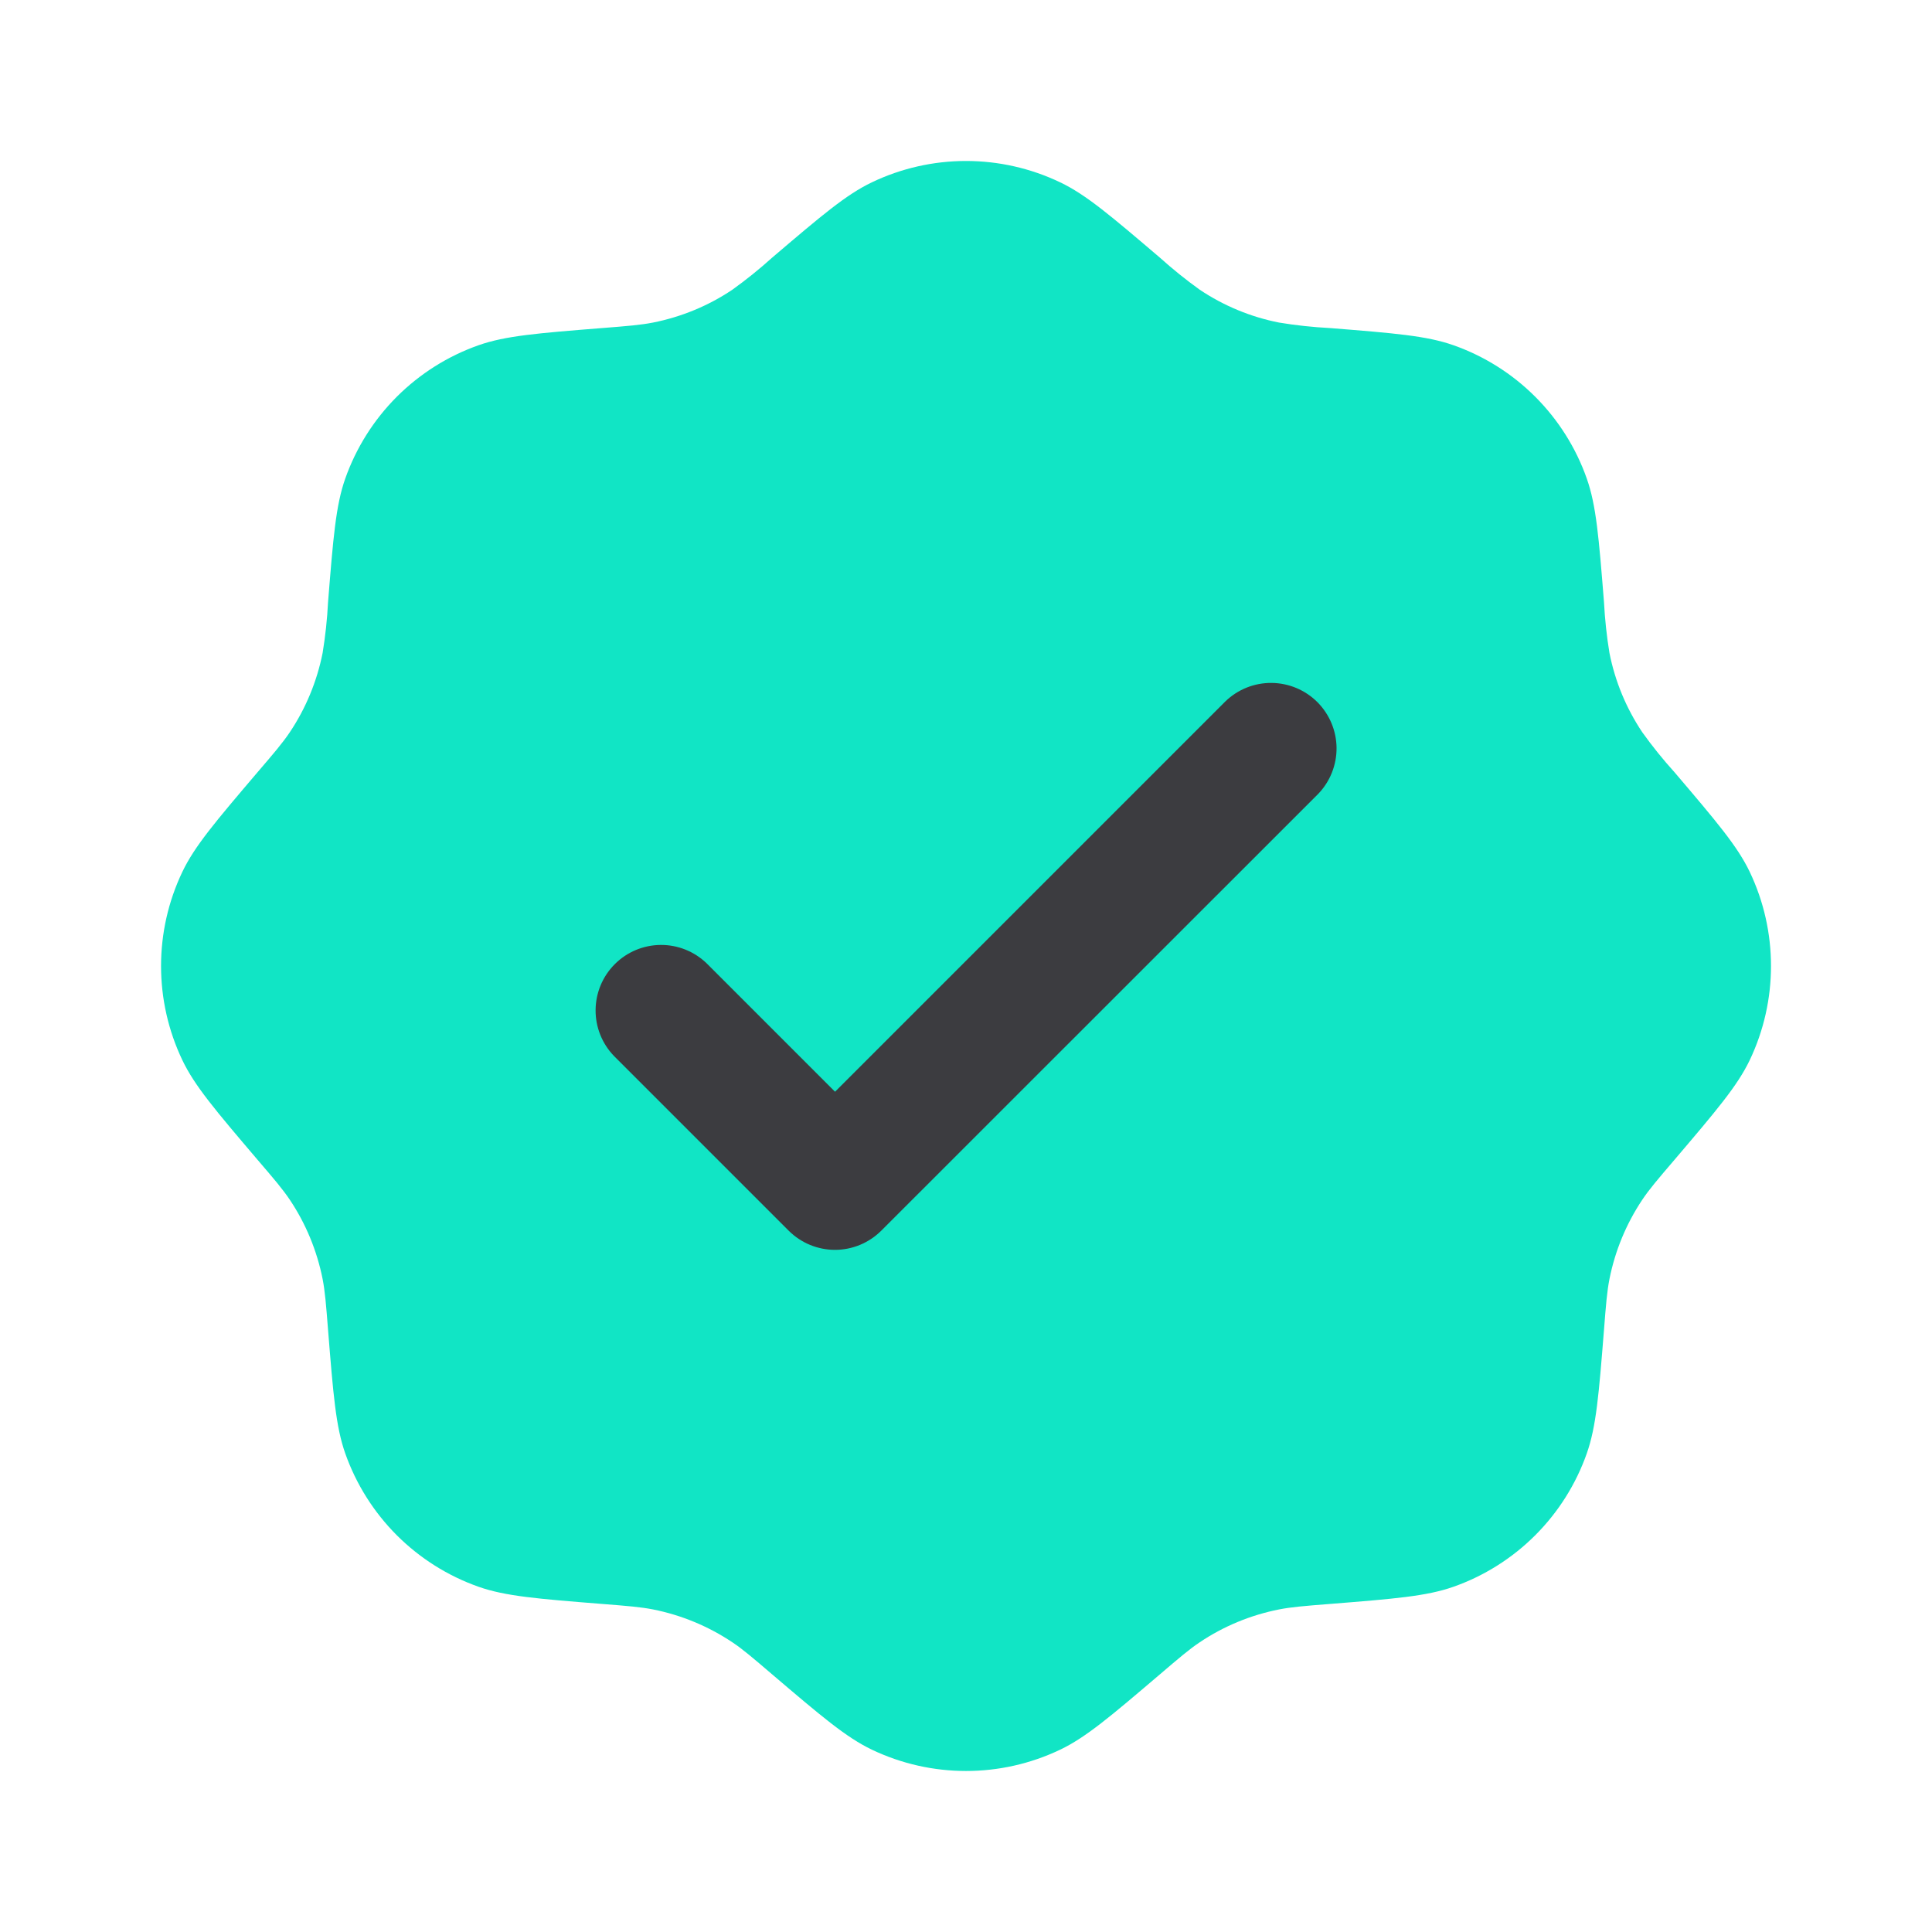
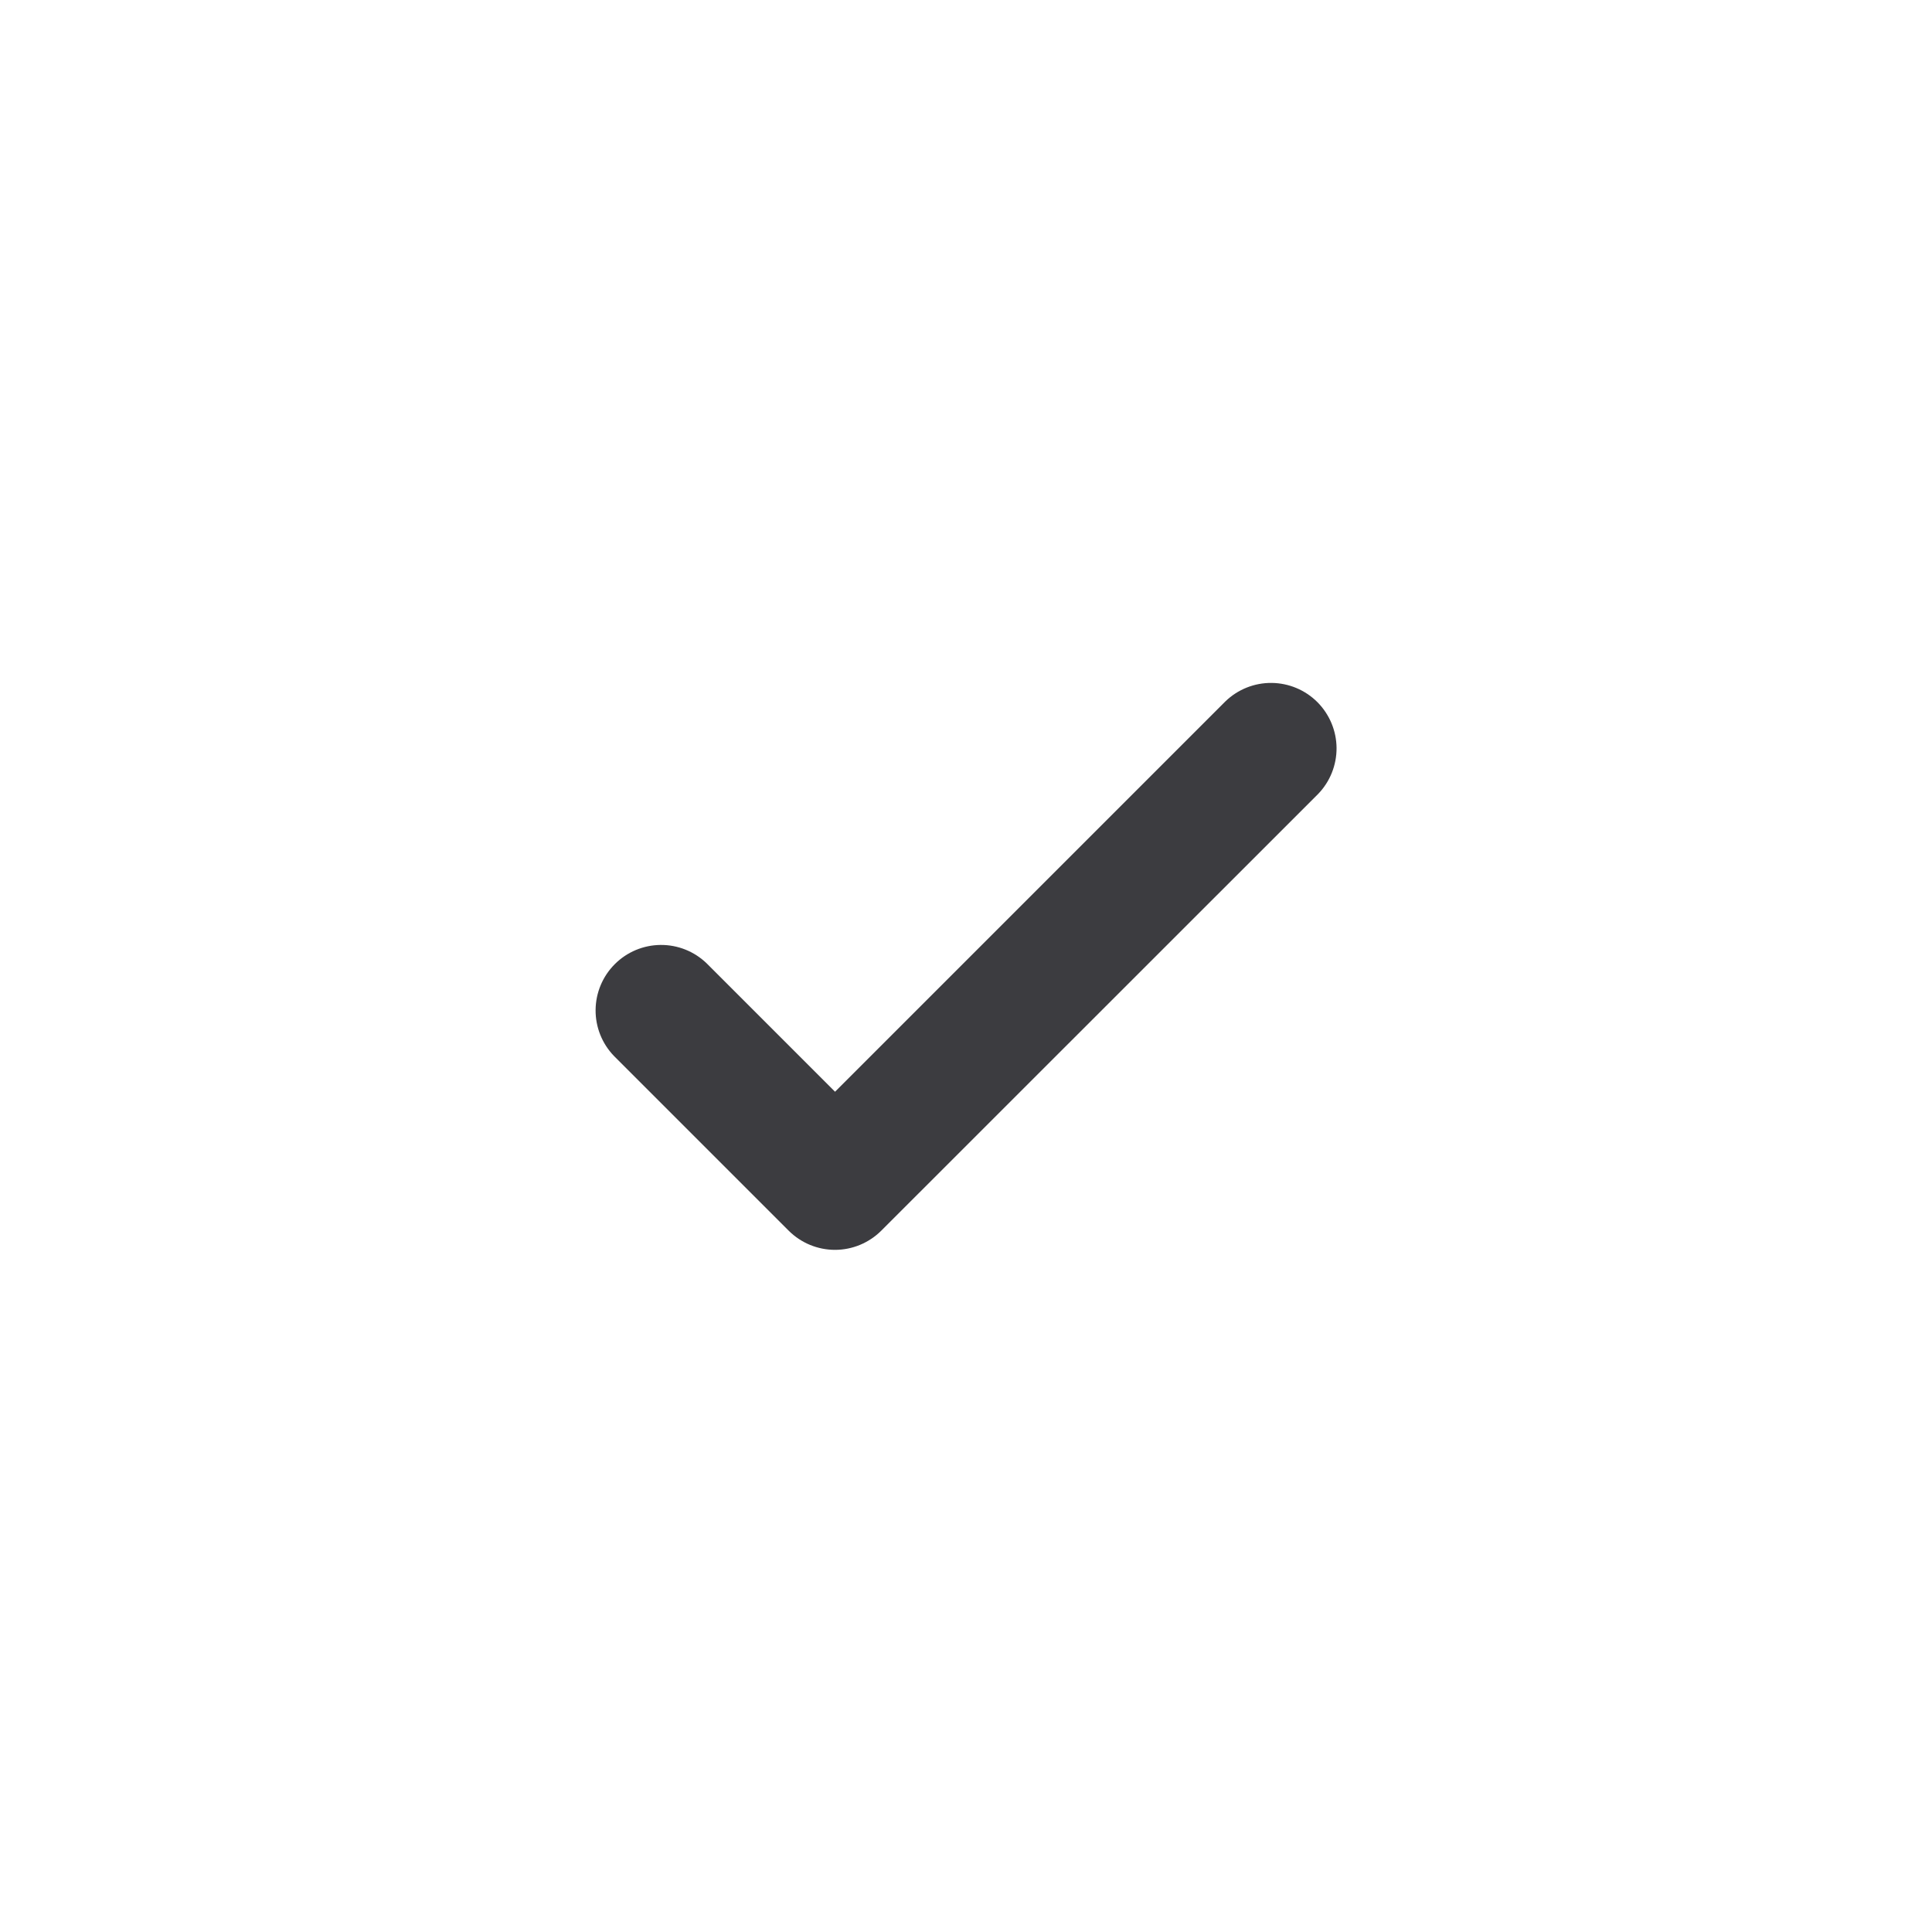
<svg xmlns="http://www.w3.org/2000/svg" width="50" height="50" viewBox="0 0 50 50" fill="none">
-   <path d="M19.984 6.667C19.656 6.963 19.312 7.24 18.953 7.498C18.332 7.915 17.634 8.202 16.901 8.348C16.582 8.41 16.249 8.438 15.584 8.49C13.915 8.623 13.08 8.69 12.384 8.935C11.588 9.216 10.866 9.672 10.269 10.268C9.673 10.865 9.217 11.588 8.936 12.383C8.69 13.079 8.624 13.915 8.49 15.583C8.468 16.024 8.42 16.464 8.349 16.9C8.203 17.633 7.915 18.331 7.499 18.952C7.317 19.223 7.101 19.477 6.667 19.983C5.582 21.258 5.038 21.896 4.72 22.562C3.984 24.104 3.984 25.896 4.72 27.438C5.038 28.104 5.582 28.742 6.667 30.017C7.101 30.523 7.317 30.777 7.499 31.048C7.915 31.669 8.203 32.367 8.349 33.1C8.411 33.419 8.438 33.752 8.49 34.417C8.624 36.085 8.69 36.921 8.936 37.617C9.217 38.412 9.673 39.135 10.269 39.732C10.866 40.328 11.588 40.784 12.384 41.065C13.08 41.31 13.915 41.377 15.584 41.51C16.249 41.562 16.582 41.59 16.901 41.652C17.634 41.798 18.332 42.087 18.953 42.502C19.224 42.683 19.478 42.9 19.984 43.333C21.259 44.419 21.897 44.962 22.563 45.281C24.105 46.017 25.897 46.017 27.438 45.281C28.105 44.962 28.742 44.419 30.017 43.333C30.524 42.9 30.778 42.683 31.049 42.502C31.669 42.085 32.367 41.798 33.101 41.652C33.419 41.59 33.753 41.562 34.417 41.51C36.086 41.377 36.922 41.31 37.617 41.065C38.413 40.784 39.136 40.328 39.732 39.732C40.329 39.135 40.785 38.412 41.065 37.617C41.311 36.921 41.378 36.085 41.511 34.417C41.563 33.752 41.59 33.419 41.653 33.1C41.799 32.367 42.088 31.669 42.503 31.048C42.684 30.777 42.901 30.523 43.334 30.017C44.419 28.742 44.963 28.104 45.282 27.438C46.017 25.896 46.017 24.104 45.282 22.562C44.963 21.896 44.419 21.258 43.334 19.983C43.038 19.656 42.76 19.311 42.503 18.952C42.087 18.331 41.798 17.634 41.653 16.9C41.581 16.464 41.534 16.024 41.511 15.583C41.378 13.915 41.311 13.079 41.065 12.383C40.785 11.588 40.329 10.865 39.732 10.268C39.136 9.672 38.413 9.216 37.617 8.935C36.922 8.69 36.086 8.623 34.417 8.49C33.976 8.467 33.537 8.42 33.101 8.348C32.367 8.203 31.67 7.914 31.049 7.498C30.69 7.24 30.346 6.963 30.017 6.667C28.742 5.581 28.105 5.037 27.438 4.719C26.677 4.355 25.844 4.166 25.001 4.166C24.157 4.166 23.324 4.355 22.563 4.719C21.897 5.037 21.259 5.581 19.984 6.667Z" fill="#11E5C5" />
  <path d="M34.113 20.548C34.422 20.228 34.593 19.8 34.59 19.355C34.586 18.91 34.407 18.485 34.093 18.17C33.778 17.856 33.353 17.678 32.908 17.674C32.464 17.67 32.035 17.841 31.715 18.15L21.611 28.254L18.288 24.931C17.968 24.622 17.54 24.451 17.095 24.455C16.651 24.459 16.225 24.637 15.911 24.952C15.596 25.266 15.418 25.692 15.414 26.136C15.41 26.581 15.581 27.009 15.89 27.329L20.411 31.85C20.729 32.167 21.16 32.346 21.609 32.346C22.058 32.346 22.489 32.167 22.807 31.85L34.113 20.548Z" fill="#3C3C40" />
</svg>